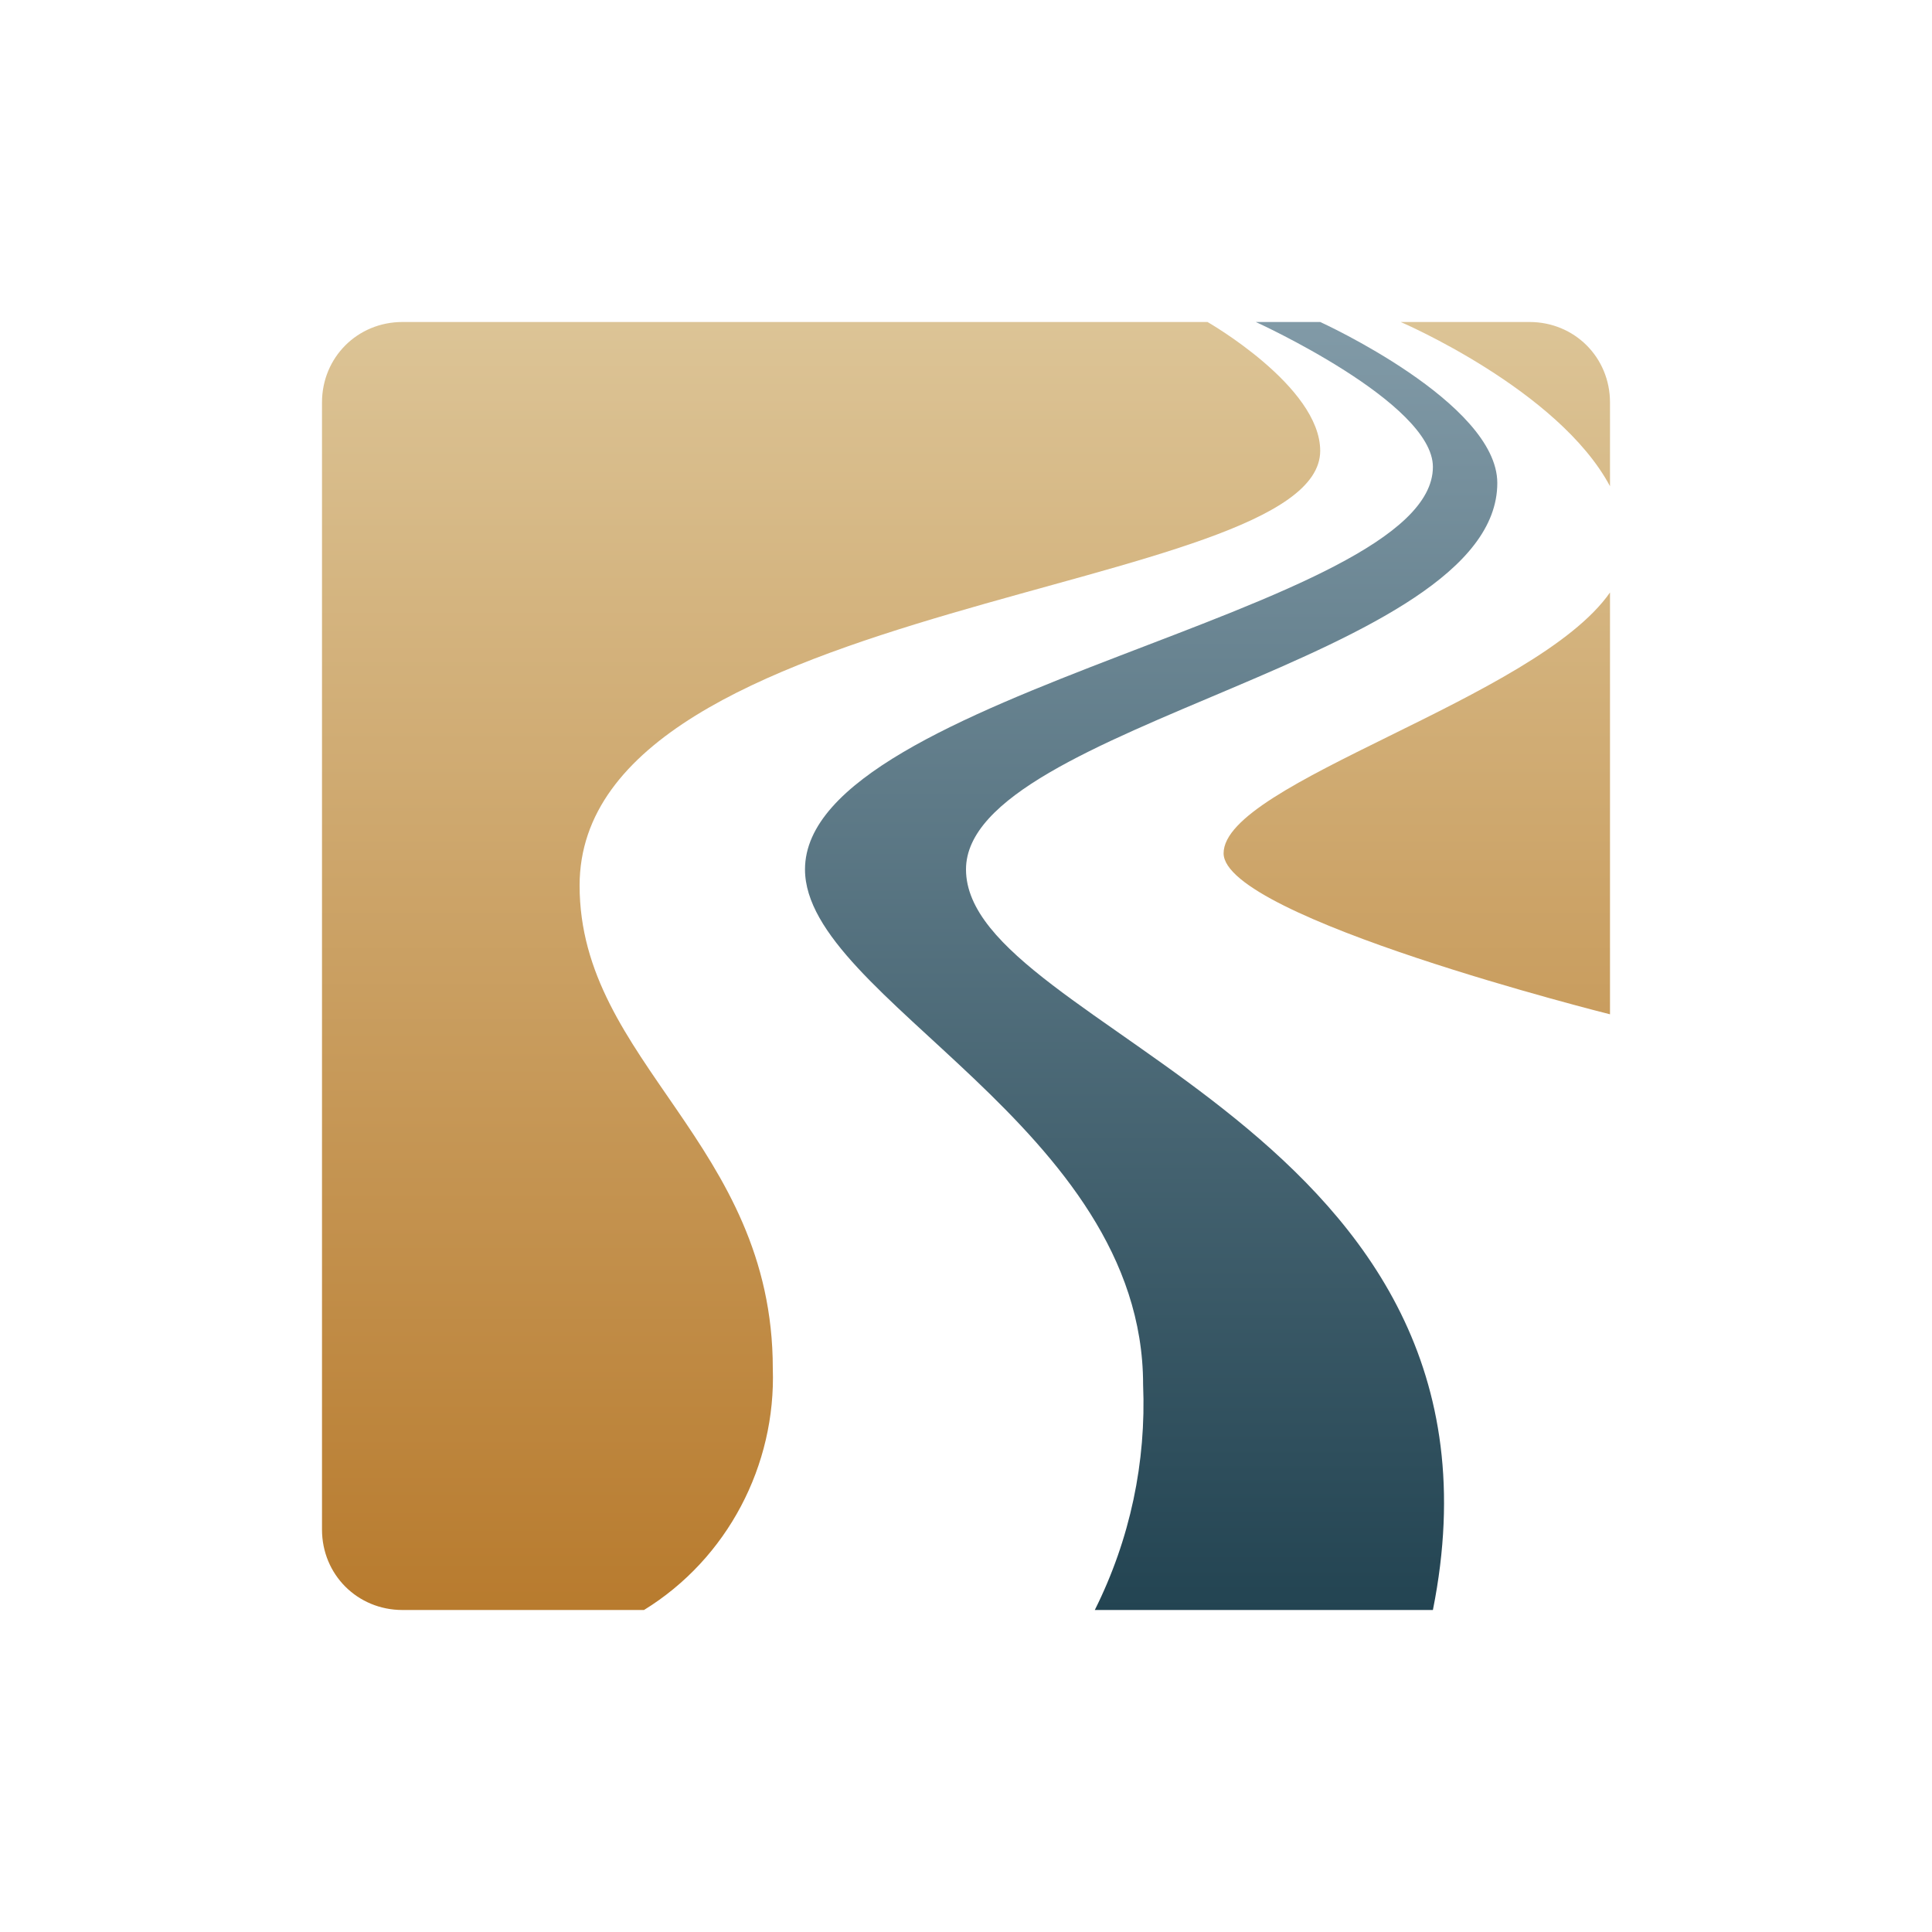
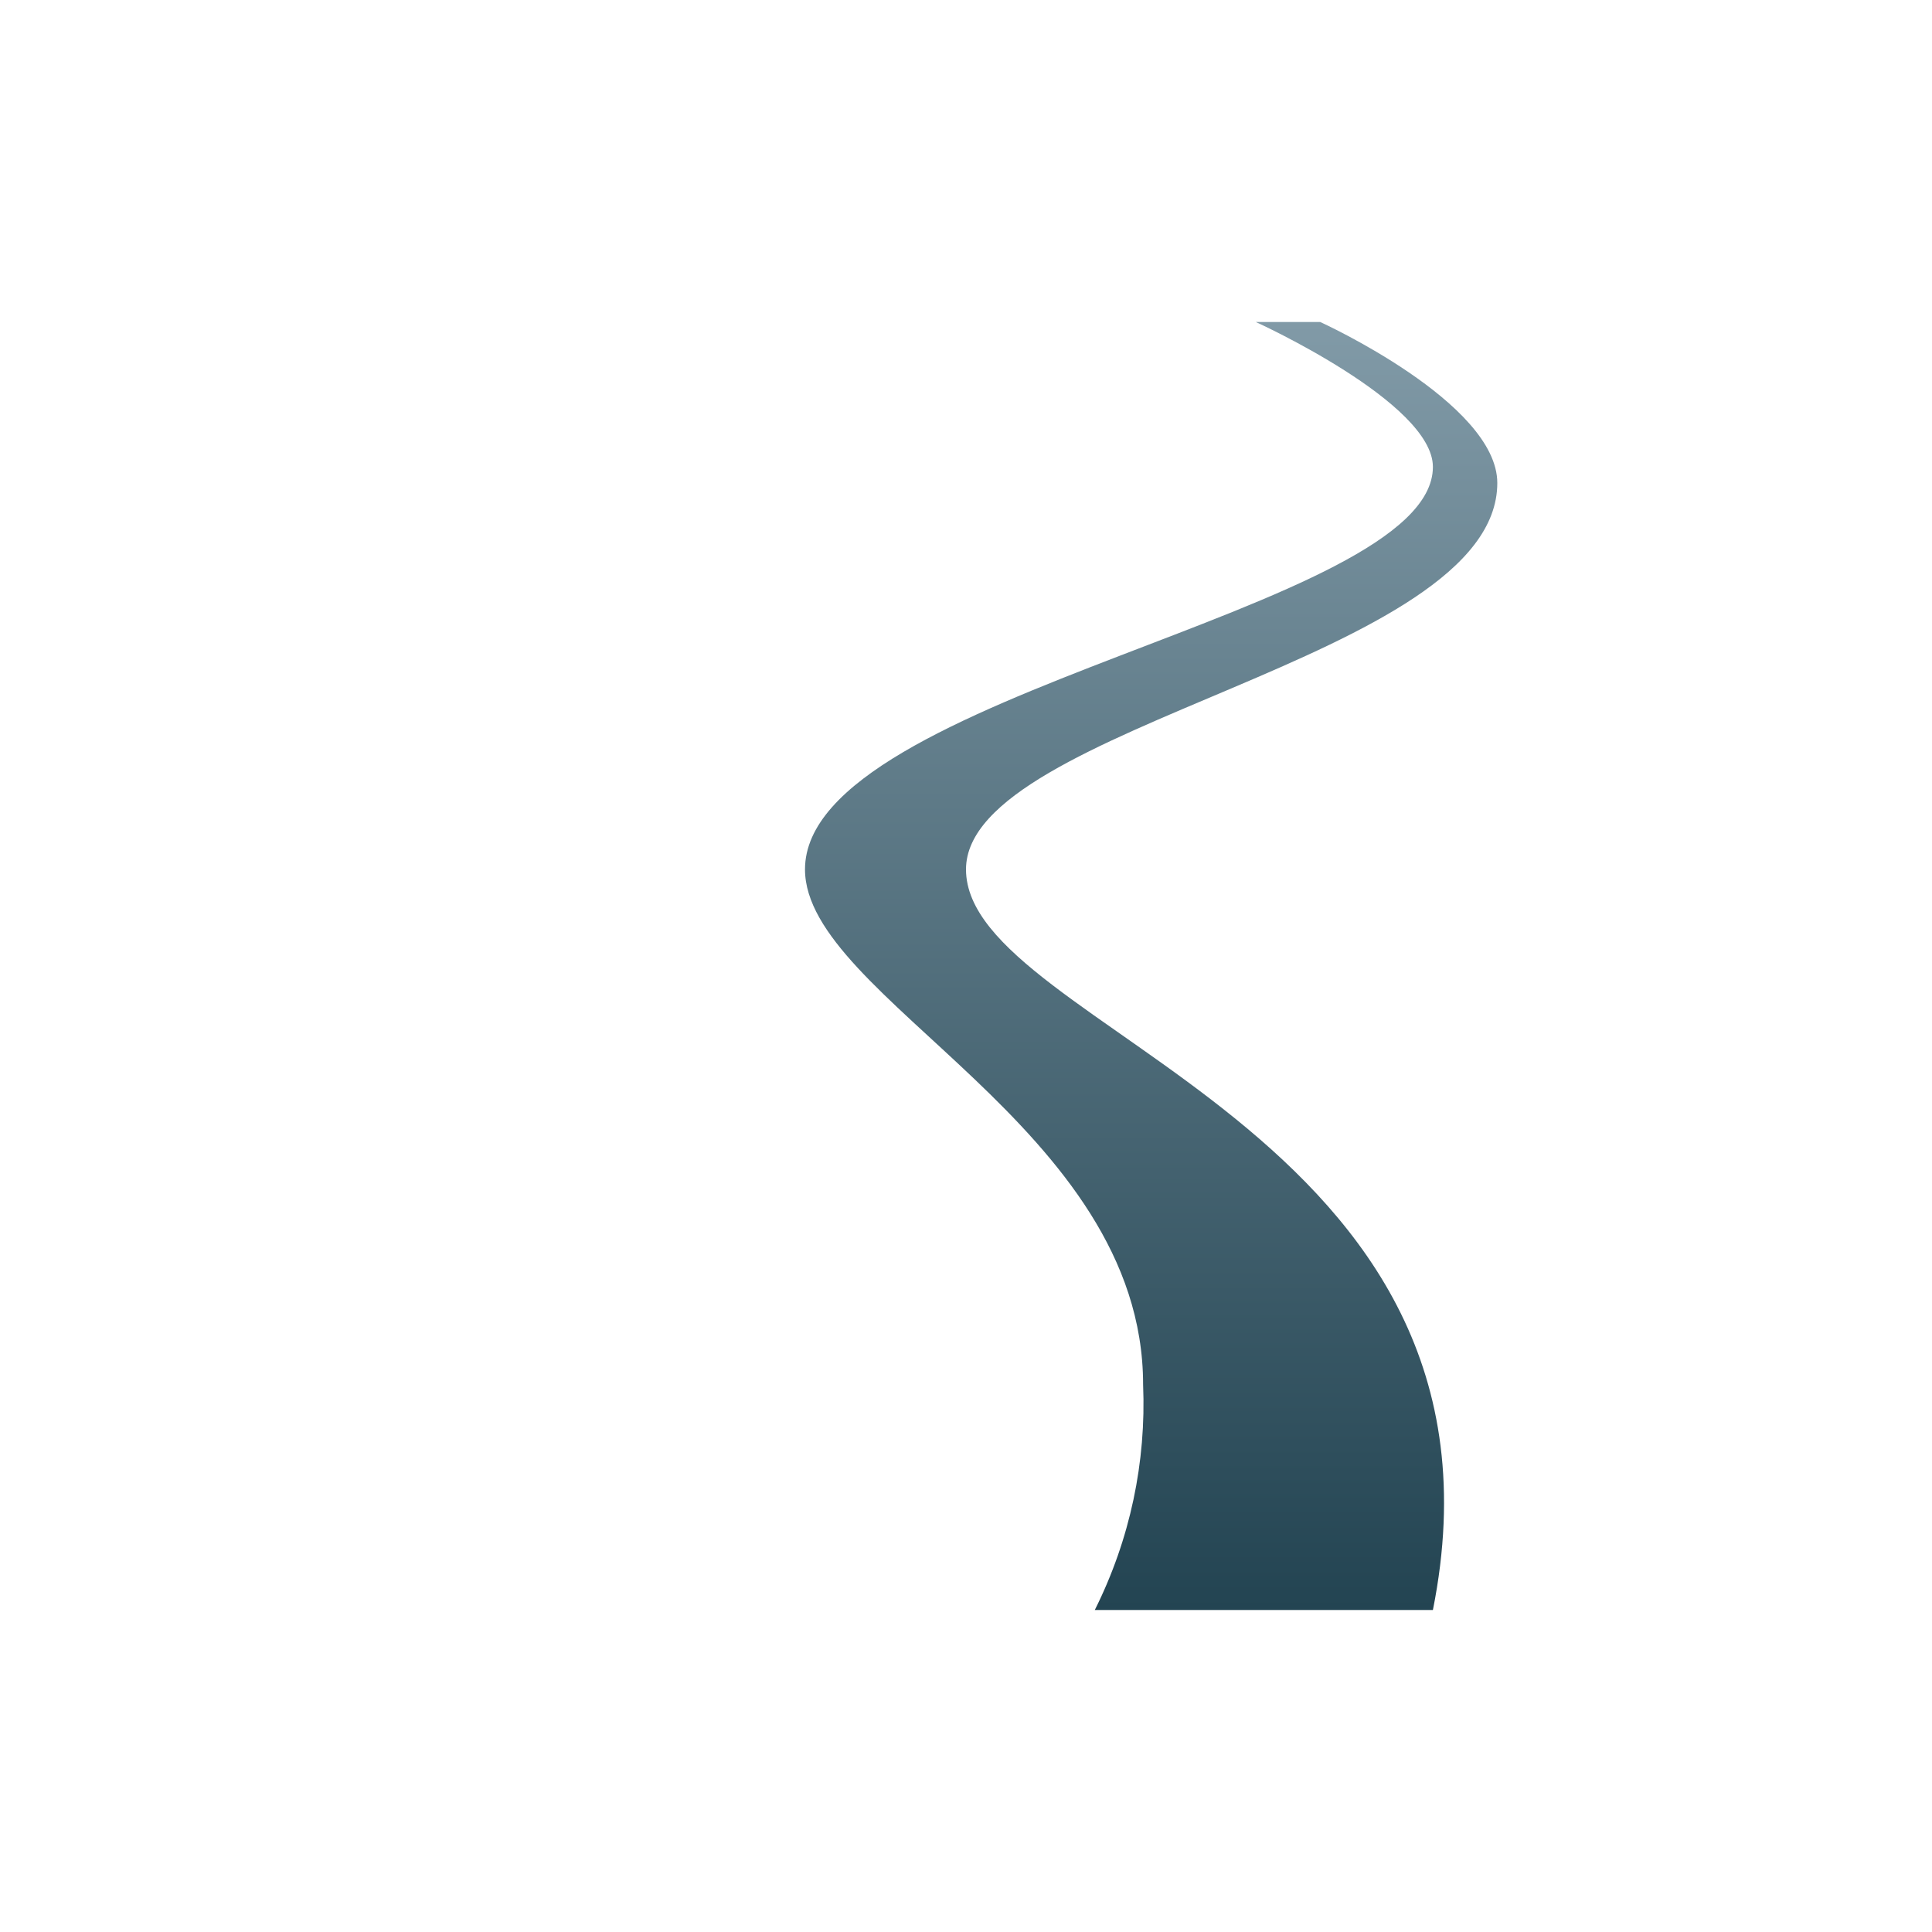
<svg xmlns="http://www.w3.org/2000/svg" version="1.1" id="Layer_1" x="0px" y="0px" width="60px" height="60px" viewBox="0 0 60 60" style="enable-background:new 0 0 60 60;" xml:space="preserve">
  <style type="text/css">
	.st0{fill:url(#SVGID_1_);}
	.st1{fill:url(#SVGID_2_);}
</style>
  <g id="Layer_2_1_">
    <g id="logos">
      <linearGradient id="SVGID_1_" gradientUnits="userSpaceOnUse" x1="30" y1="52" x2="30" y2="12" gradientTransform="matrix(1 0 0 -1 0 62)">
        <stop offset="0" style="stop-color:#DCC496" />
        <stop offset="1" style="stop-color:#B87B2E" />
      </linearGradient>
-       <path class="st0" d="M38,26.5c0,2,12,5,12,5V18.4C47.7,21.7,38,24.3,38,26.5z M47.5,10h-4c0,0,4.9,2.1,6.5,5.1v-2.6    C50,11.1,48.9,10,47.5,10z M41,14c0-2-3.5-4-3.5-4h-25c-1.4,0-2.5,1.1-2.5,2.5v35c0,1.4,1.1,2.5,2.5,2.5H20c2.6-1.6,4.1-4.5,4-7.5    c0-7-6-9.5-6-15C18,18.5,41,18.5,41,14z" />
      <linearGradient id="SVGID_2_" gradientUnits="userSpaceOnUse" x1="35.75" y1="52" x2="35.75" y2="12" gradientTransform="matrix(1 0 0 -1 0 62)">
        <stop offset="0" style="stop-color:#819AA7" />
        <stop offset="1" style="stop-color:#234452" />
      </linearGradient>
      <path class="st1" d="M30,27c0-4.5,16.5-6.5,16.5-12c0-2.5-5.5-5-5.5-5h-2c0,0,5.5,2.5,5.5,4.5C44.5,19,25,21.5,25,27    c0,4,10.5,8,10.5,16c0.1,2.4-0.4,4.8-1.5,7h10.5C47.5,35,30,32,30,27z" />
    </g>
  </g>
</svg>